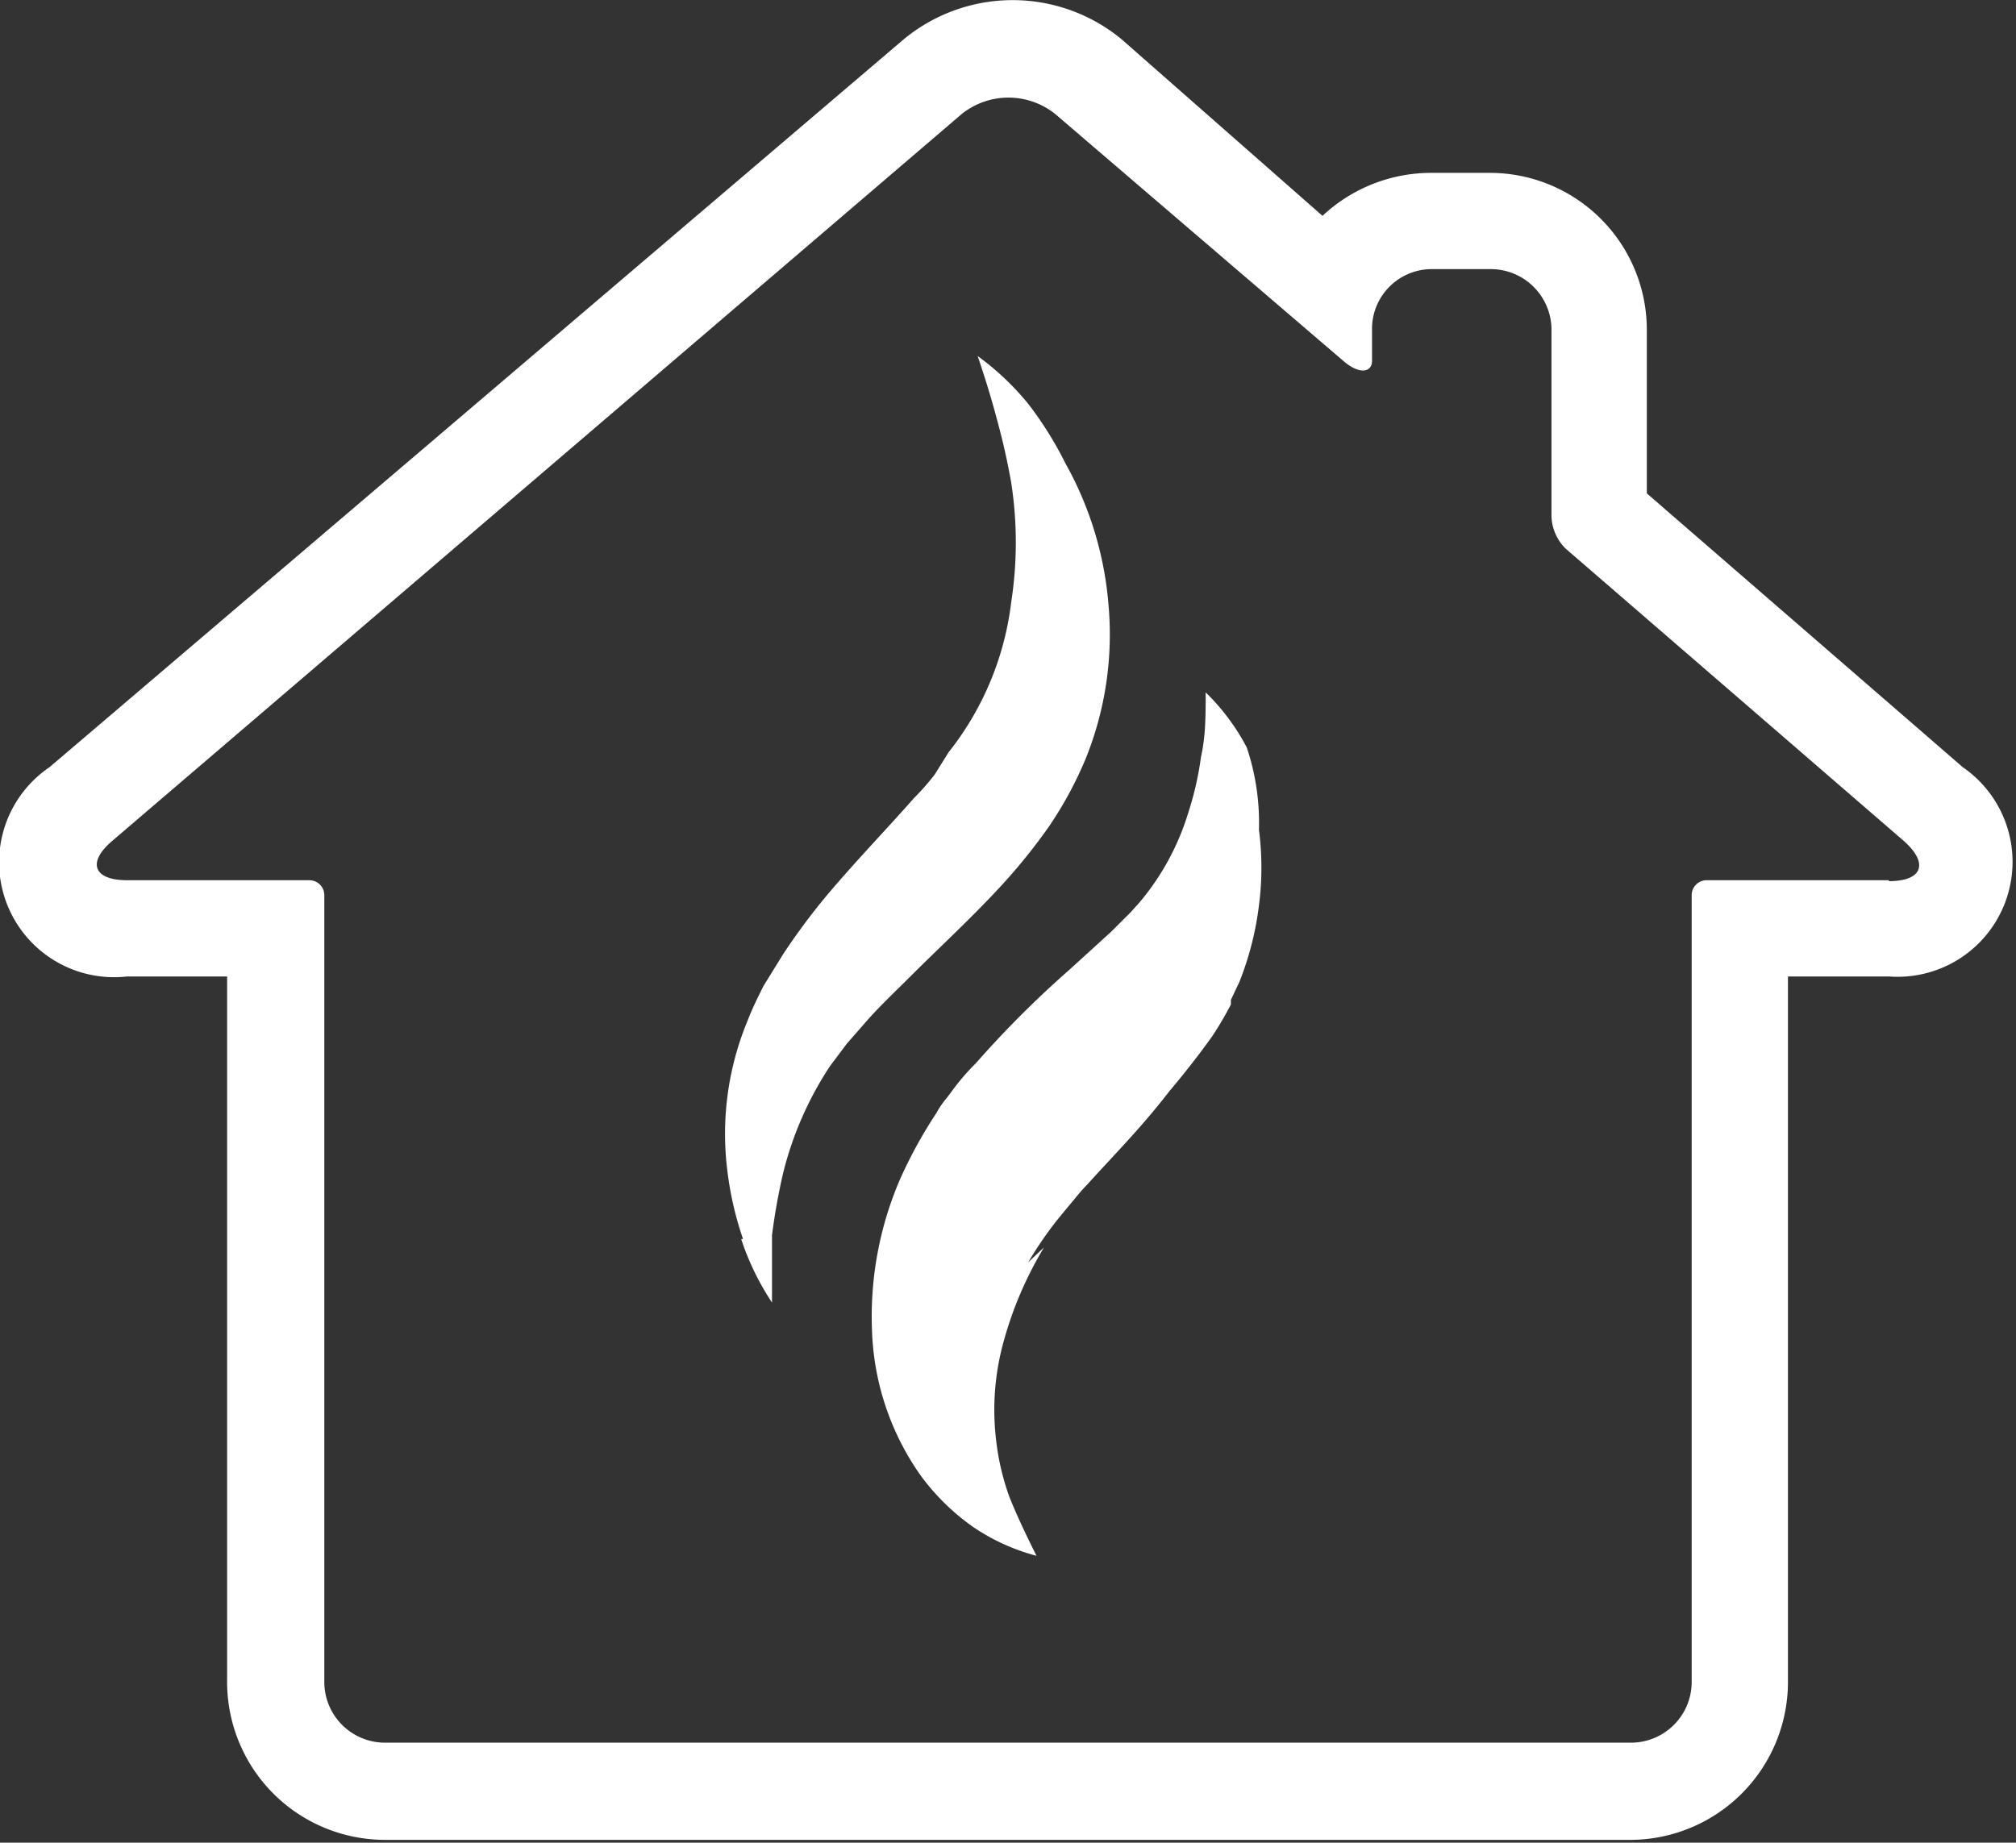
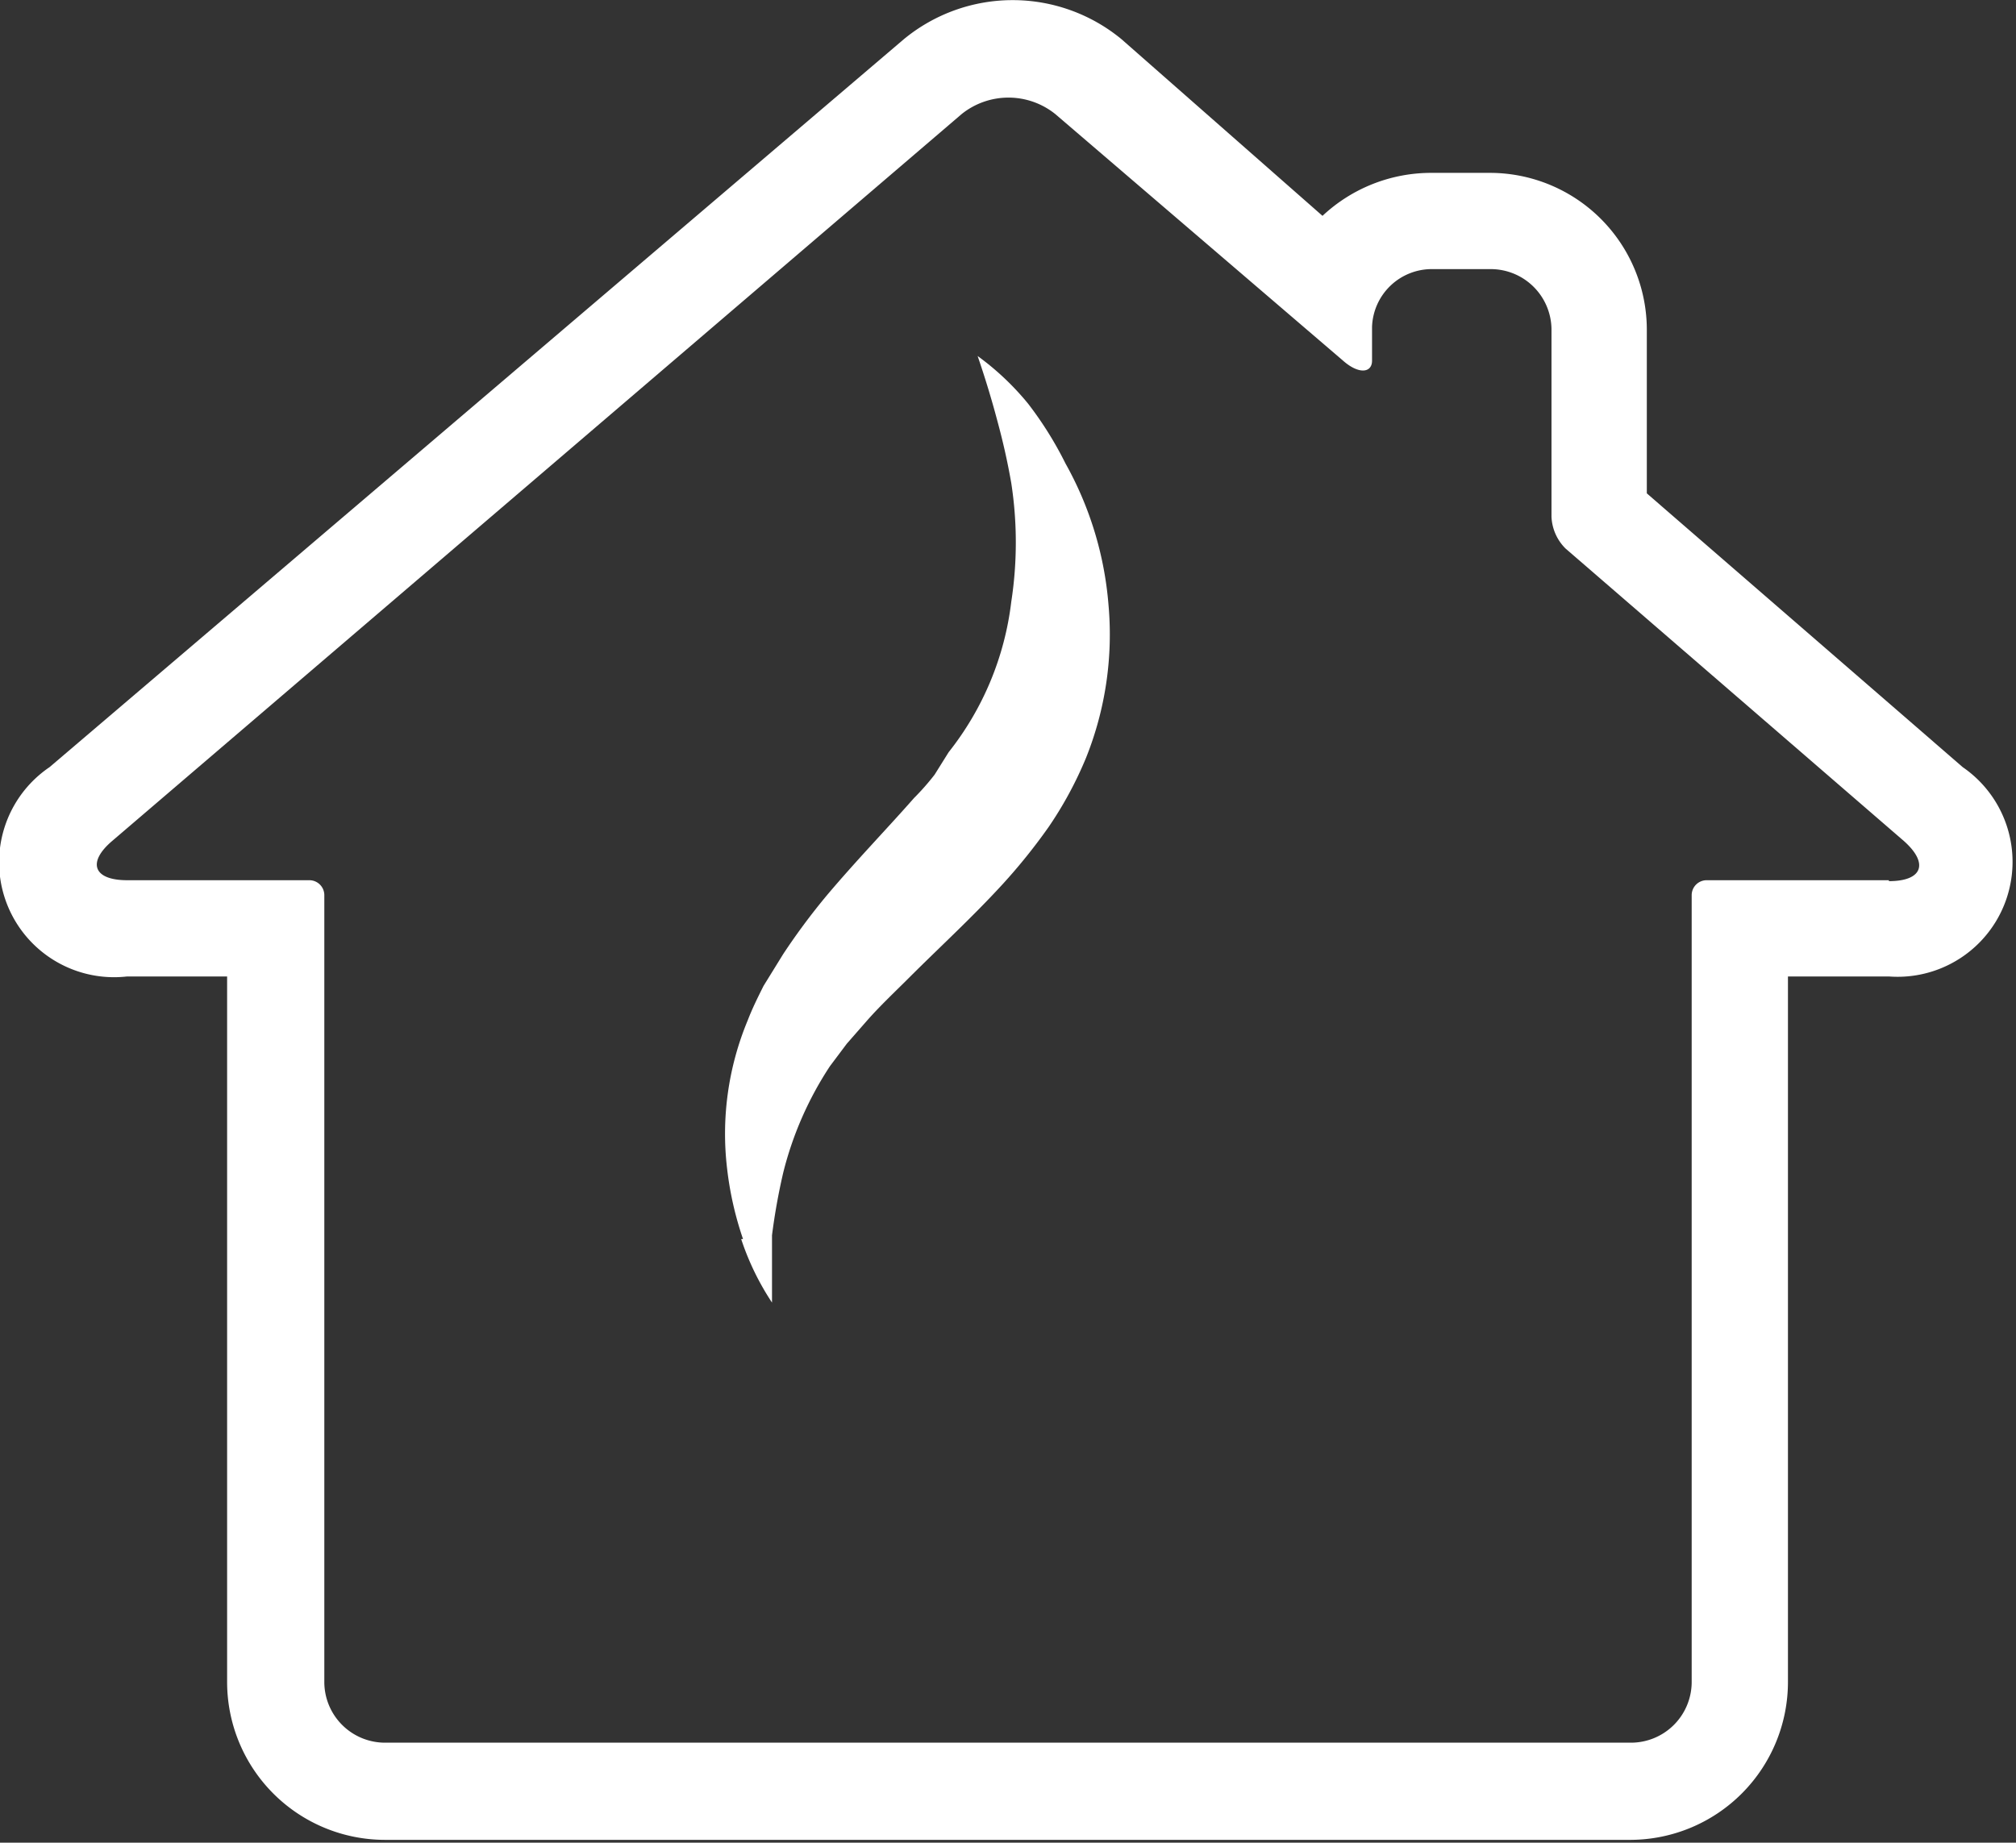
<svg xmlns="http://www.w3.org/2000/svg" viewBox="0 0 21.57 19.72">
  <rect x="0" y="0" width="21.57" height="19.72" fill="#333333" stroke="none" />
  <defs>
    <style>.cls-1{fill:#fff;}</style>
  </defs>
  <title>Asset 3</title>
  <g id="Layer_2" data-name="Layer 2">
    <g id="Layer_1-2" data-name="Layer 1">
-       <path class="cls-1" d="M11,13.51a4.27,4.27,0,0,1,.3-.44l.09-.11.05-.06h0v0l0,0c.06-.07.12-.15.19-.22.27-.3.58-.61.88-1,.16-.19.31-.38.46-.59a3.79,3.79,0,0,0,.2-.34l0,0h0s0,0,0,0h0v0l0-.05,0,0,.09-.19a3.3,3.3,0,0,0,.21-.82,3.13,3.13,0,0,0,0-.81A2.54,2.54,0,0,0,13.34,8a2.33,2.33,0,0,0-.44-.59c0,.24,0,.47-.05.69a3.42,3.42,0,0,1-.14.61,2.71,2.71,0,0,1-.52.95l-.09.1,0,0,0,0,0,0h0s0,0,0,0h0l0,0-.21.21-.45.41a10.94,10.94,0,0,0-1,1,2.37,2.37,0,0,0-.25.29l0,0,0,0-.06.08a.91.91,0,0,0-.11.16,4.9,4.9,0,0,0-.39.71,3.71,3.71,0,0,0-.3,1.62,2.85,2.85,0,0,0,.52,1.55,2.43,2.43,0,0,0,.56.55,2.2,2.2,0,0,0,.68.31c-.11-.22-.21-.43-.29-.63a2.65,2.65,0,0,1-.14-.59,2.74,2.74,0,0,1,.08-1.08,4,4,0,0,1,.43-1" />
      <path class="cls-1" d="M7.93,13.26a2.85,2.85,0,0,0,.33.68c0-.25,0-.49,0-.72a6.66,6.66,0,0,1,.12-.67,3.69,3.69,0,0,1,.5-1.14l.18-.24.21-.24c.14-.16.3-.31.46-.47.32-.32.67-.64,1-1a6.22,6.22,0,0,0,.49-.61,4.06,4.06,0,0,0,.4-.74,3.55,3.55,0,0,0,.24-1.64,3.7,3.7,0,0,0-.46-1.51A3.86,3.86,0,0,0,11,4.32a2.89,2.89,0,0,0-.54-.51q.12.35.21.69c.06.22.11.44.15.67a4.18,4.18,0,0,1,0,1.27,3.2,3.2,0,0,1-.67,1.61L10,8.29a2.62,2.62,0,0,1-.22.25c-.29.33-.62.67-.94,1.05a7.11,7.11,0,0,0-.46.62l-.21.34c-.06.12-.12.24-.17.37a3.16,3.16,0,0,0-.22,1.59,3.57,3.57,0,0,0,.17.75" />
      <path class="cls-1" d="M20.21,9.42H18.26a.16.16,0,0,0-.16.16V18a.65.65,0,0,1-.65.65H4.12A.65.65,0,0,1,3.47,18V9.58a.16.16,0,0,0-.16-.16H1.36C1,9.42.93,9.23,1.2,9l9.09-7.78a.8.8,0,0,1,1,0l3.08,2.64c.17.15.31.13.31,0V3.5a.64.64,0,0,1,.65-.62h.62a.65.65,0,0,1,.65.65v2a.51.51,0,0,0,.15.34L20.37,9c.27.24.2.43-.16.43M21,8.21,17.62,5.28V3.53a1.68,1.68,0,0,0-1.68-1.68h-.62a1.7,1.7,0,0,0-1.17.46L12,.42a1.83,1.83,0,0,0-2.33,0L.53,8.21a1.23,1.23,0,0,0,.83,2.24H2.43V18a1.69,1.69,0,0,0,1.69,1.69H17.45A1.69,1.69,0,0,0,19.13,18V10.45h1.08A1.23,1.23,0,0,0,21,8.21" />
    </g>
  </g>
</svg>